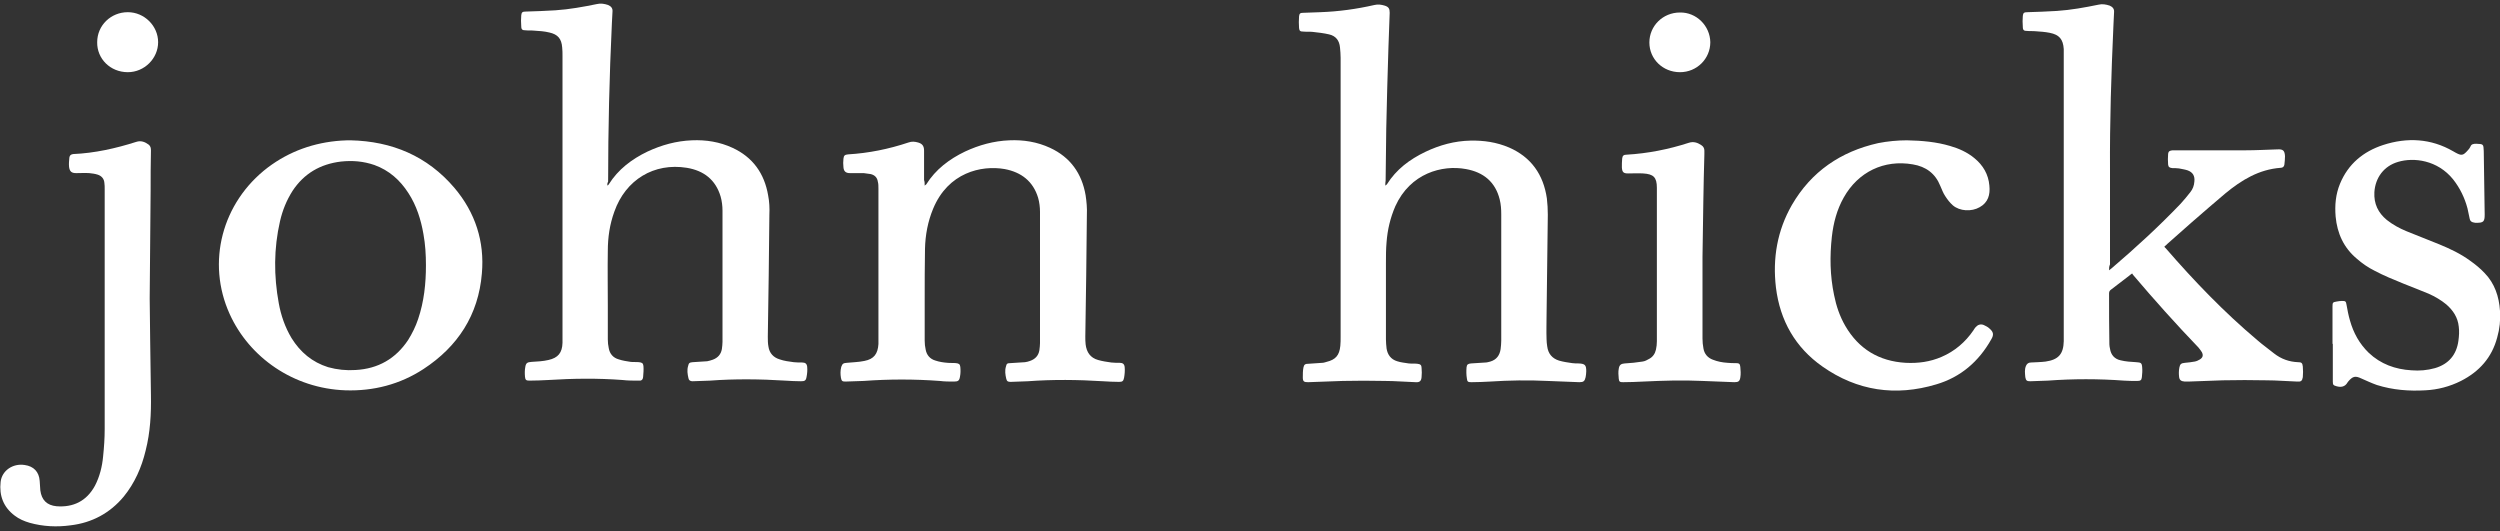
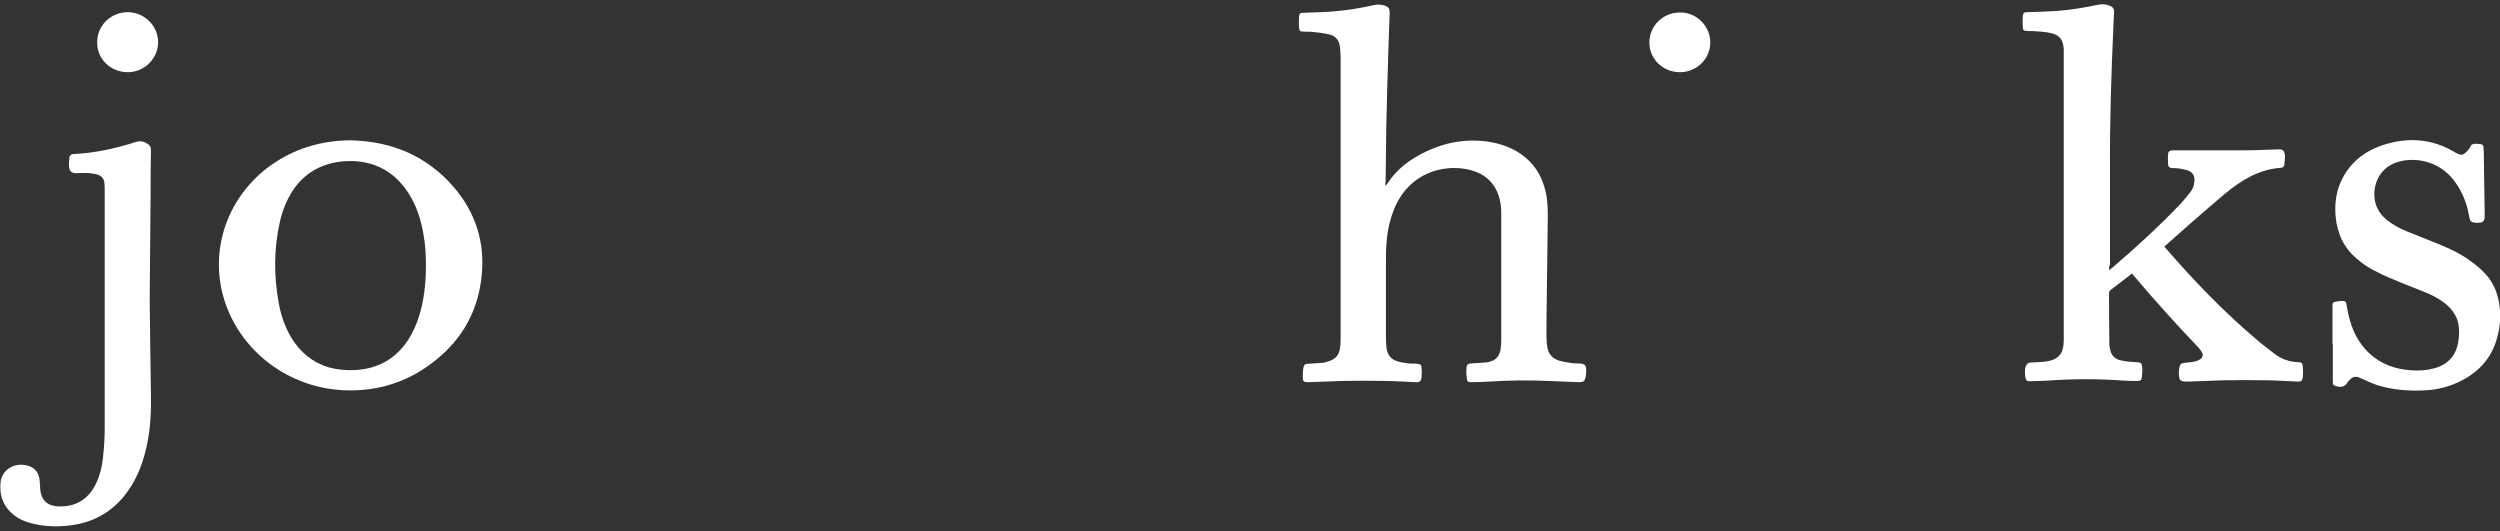
<svg xmlns="http://www.w3.org/2000/svg" version="1.1" id="Layer_1" x="0px" y="0px" viewBox="0 0 800 170" style="enable-background:new 0 0 800 170;" xml:space="preserve">
  <rect x="0" y="0" width="800" height="170" fill="#333333" stroke="none" />
  <style type="text/css">
	.st0{fill:#FFFFFF;}
</style>
  <g>
-     <path class="st0" d="M194.4,59.4c0.2-0.2,0.4-0.3,0.4-0.4c3-4.8,7.4-8.1,12.4-10.5c4.5-2.1,9.2-3.4,14.2-3.6   c4.5-0.2,8.9,0.5,13,2.4c6.5,3,10.2,8.2,11.4,15.2c0.4,2,0.5,4.2,0.4,6.2c-0.1,13-0.3,26-0.5,39c0,1.1,0,2.2,0.2,3.2   c0.3,2.1,1.6,3.5,3.6,4.1c1.4,0.5,3,0.7,4.5,0.9c0.9,0.1,1.8,0.1,2.7,0.1c1,0,1.5,0.4,1.6,1.4c0.1,1.1,0,2.2-0.2,3.2   c-0.2,1.2-0.6,1.4-1.8,1.4c-1.7,0-3.3-0.1-5-0.2c-8-0.5-16.1-0.6-24.1,0c-1.9,0.1-3.7,0.1-5.6,0.2c-0.7,0-1.2-0.3-1.3-1   c-0.3-1.3-0.5-2.6-0.1-3.9c0.2-0.9,0.4-1.1,1.4-1.2c1.6-0.1,3.1-0.2,4.7-0.3c0.6-0.1,1.2-0.3,1.8-0.5c1.6-0.6,2.6-1.7,2.9-3.4   c0.1-0.8,0.2-1.6,0.2-2.3c0-14,0-28,0-42c0-1.5-0.2-3.1-0.6-4.5c-1.6-5.4-5.4-8.3-10.8-9.2c-10.5-1.7-19.6,3.8-23.2,14   c-1.5,4.1-2.1,8.3-2.1,12.6c-0.1,5.8,0,11.7,0,17.5c0,3.6,0,7.2,0,10.8c0,1,0.1,1.9,0.3,2.8c0.3,1.8,1.4,3.1,3.2,3.6   c1.2,0.4,2.5,0.6,3.8,0.8c0.9,0.1,1.8,0,2.7,0.1c0.9,0.1,1.3,0.3,1.4,1.2c0.1,1.2,0,2.3-0.1,3.5c-0.1,1-0.6,1.3-1.5,1.2   c-1.7,0-3.4,0-5.1-0.2c-7.9-0.6-15.8-0.5-23.7,0c-2,0.1-4.1,0.2-6.1,0.2c-1,0-1.3-0.2-1.4-1.2c-0.1-1.1-0.1-2.2,0.1-3.2   c0.2-1.3,0.7-1.5,2-1.6c1.8-0.1,3.7-0.2,5.4-0.6c3.1-0.7,4.4-2.3,4.5-5.5c0-0.9,0-1.7,0-2.6c0-29.7,0-59.5,0-89.2   c0-0.9,0-1.8-0.1-2.7c-0.2-2.8-1.4-4.2-4.1-4.8c-1.6-0.4-3.3-0.5-4.9-0.6c-0.9-0.1-1.8,0-2.7-0.1c-1,0-1.4-0.2-1.4-1.3   c-0.1-1.2-0.1-2.4,0-3.5c0.1-1,0.4-1.2,1.5-1.2c3.1-0.1,6.3-0.2,9.4-0.4c4.5-0.3,8.9-1.1,13.3-2c1.2-0.3,2.4-0.1,3.6,0.3   c0.9,0.4,1.5,1,1.4,2.1c-0.1,1.3-0.1,2.5-0.2,3.8c-0.8,16.9-1.2,33.8-1.2,50.6C194.3,58.7,194.3,59,194.4,59.4z" />
    <path class="st0" d="M443.3,59.4c0.3-0.2,0.4-0.3,0.5-0.4c3-4.8,7.3-8,12.3-10.4c4.6-2.2,9.4-3.5,14.4-3.6   c4.3-0.1,8.4,0.5,12.4,2.2c7.1,3.1,11,8.7,12.1,16.3c0.2,1.7,0.3,3.5,0.3,5.2c-0.1,10.8-0.3,21.5-0.4,32.3c0,2.5-0.1,5,0,7.6   c0,0.7,0.1,1.5,0.2,2.2c0.3,2.4,1.6,3.9,3.8,4.6c1.4,0.4,2.8,0.6,4.2,0.8c0.7,0.1,1.4,0.1,2.1,0.1c2,0.1,2.4,0.5,2.4,2.5   c0,0.6-0.1,1.3-0.2,1.9c-0.3,1.3-0.7,1.6-2,1.6c-3.4-0.1-6.8-0.3-10.2-0.4c-6.1-0.3-12.3-0.2-18.4,0.2c-2,0.1-3.9,0.2-5.9,0.2   c-1.1,0-1.4-0.1-1.5-1.2c-0.2-1.2-0.2-2.4-0.1-3.6c0.1-0.9,0.5-1.1,1.4-1.2c1.6-0.1,3.1-0.2,4.7-0.3c0.5,0,1-0.2,1.5-0.3   c2-0.6,3-2,3.3-4c0.1-0.9,0.2-1.8,0.2-2.7c0-13.5,0-26.9,0-40.4c0-1.6-0.1-3.2-0.5-4.8c-1.4-5.6-5.2-8.7-10.8-9.7   c-7.6-1.4-17.8,1.3-22.6,11.9c-1.6,3.7-2.5,7.5-2.8,11.5c-0.2,2.2-0.2,4.4-0.2,6.7c0,8.1,0,16.3,0,24.4c0,1,0.1,1.9,0.2,2.9   c0.3,2,1.4,3.5,3.4,4.1c1.2,0.4,2.5,0.5,3.7,0.7c0.9,0.1,1.8,0,2.7,0.1c1,0.1,1.4,0.4,1.4,1.3c0.1,1,0.1,2,0,3   c-0.1,1.2-0.6,1.7-1.9,1.6c-3.3-0.1-6.6-0.4-9.9-0.4c-4.5-0.1-9-0.1-13.4,0c-3.7,0.1-7.4,0.3-11.1,0.4c-1.3,0-1.7-0.2-1.7-1.5   c0-1.1,0-2.2,0.2-3.2c0.2-1,0.6-1.2,1.7-1.2c1.5-0.1,2.9-0.2,4.4-0.3c0.4,0,0.9-0.2,1.3-0.3c2.9-0.7,4.1-2.1,4.4-5.1   c0.1-1,0.1-1.9,0.1-2.9c0-29.8,0-59.6,0-89.3c0-1.1-0.1-2.2-0.2-3.3c-0.2-2.2-1.3-3.7-3.5-4.2c-1.7-0.4-3.5-0.6-5.3-0.8   c-1-0.1-2,0-3-0.1c-0.9,0-1.2-0.2-1.3-1.1c-0.1-1.3-0.1-2.5,0-3.8c0.1-0.9,0.4-1.1,1.3-1.1c1.8-0.1,3.7-0.1,5.5-0.2   c5.8-0.2,11.6-1,17.3-2.3c1.2-0.3,2.3-0.1,3.3,0.2c1.3,0.4,1.6,1,1.6,2.3c-0.1,3.7-0.3,7.4-0.4,11.1c-0.3,8.7-0.5,17.3-0.7,26   c-0.1,5.5-0.1,11.1-0.2,16.6C443.3,58.3,443.3,58.8,443.3,59.4z" />
    <path class="st0" d="M674.9,86.5c0.5-0.4,0.8-0.6,1-0.8c7.6-6.5,14.9-13.2,21.8-20.4c1.1-1.2,2.2-2.5,3.2-3.8   c0.8-1,1.2-2.1,1.3-3.4c0.2-1.8-0.5-3-2.2-3.6c-0.9-0.3-1.8-0.4-2.7-0.6c-0.7-0.1-1.4-0.1-2.1-0.1c-0.9-0.1-1.3-0.3-1.4-1.1   c-0.1-1.2-0.1-2.3,0-3.5c0.1-0.8,0.5-1,1.4-1.1c1.4,0,2.8,0,4.2,0c6.4,0,12.7,0,19.1,0c3.4,0,6.9-0.2,10.3-0.3   c1.8-0.1,2.3,0.4,2.4,2.2c0,0.9-0.1,1.8-0.2,2.7c-0.1,0.6-0.5,1-1.2,1c-6.9,0.5-12.5,3.9-17.7,8.2c-3.6,3-7.1,6.1-10.7,9.2   c-2.6,2.3-5.2,4.6-7.8,6.9c-0.3,0.3-0.6,0.6-1,0.9c0.1,0.2,0.2,0.4,0.4,0.5c9.1,10.5,18.7,20.5,29.4,29.5c1.7,1.5,3.6,2.8,5.3,4.2   c2.3,1.8,4.9,2.7,7.7,2.8c1,0,1.4,0.2,1.5,1.4c0.1,1.1,0.1,2.3,0,3.4c-0.2,1.2-0.6,1.5-1.8,1.4c-3.3-0.1-6.5-0.4-9.8-0.4   c-4.7-0.1-9.3-0.1-14,0c-3.7,0.1-7.3,0.3-11,0.4c-0.4,0-0.8,0-1.2,0c-1.2-0.1-1.7-0.5-1.8-1.6c-0.1-0.9-0.1-1.9,0.1-2.9   c0.2-1.1,0.6-1.4,1.8-1.5c1-0.1,2.1-0.2,3.1-0.4c0.6-0.1,1.2-0.4,1.7-0.7c0.9-0.6,1.1-1.3,0.6-2.3c-0.3-0.5-0.7-1-1.1-1.5   c-7.2-7.5-14.1-15.2-20.8-23.1c-0.1-0.2-0.3-0.3-0.4-0.6c-0.3,0.2-0.6,0.4-0.8,0.6c-2,1.5-4,3.1-6,4.6c-0.4,0.3-0.6,0.6-0.6,1.2   c0,5.4,0,10.9,0.1,16.3c0,0.5,0.1,0.9,0.2,1.4c0.3,2,1.5,3.3,3.4,3.7c1.6,0.4,3.3,0.5,5,0.6c1.5,0.1,1.8,0.2,1.9,1.7   c0.1,1,0,2.1-0.1,3.1c-0.1,1-0.5,1.2-1.5,1.2c-1.4,0-2.8,0-4.2-0.1c-8.1-0.6-16.3-0.6-24.4,0c-1.9,0.1-3.7,0.1-5.6,0.2   c-1.1,0-1.4-0.2-1.6-1.3c-0.1-1.2-0.3-2.4,0.2-3.6c0.3-0.7,0.8-1.1,1.6-1.1c1.6-0.1,3.1-0.1,4.7-0.3c4.1-0.6,5.7-2.4,5.8-6.5   c0-0.6,0-1.1,0-1.7c0-29.8,0-59.6,0-89.5c0-0.8,0-1.6,0-2.3c-0.2-3.1-1.4-4.6-4.5-5.2c-1.5-0.3-3-0.4-4.5-0.5   c-0.9-0.1-1.8,0-2.7-0.1c-1,0-1.4-0.2-1.4-1.3c-0.1-1.2-0.1-2.4,0-3.5c0.1-1,0.4-1.2,1.5-1.2c3.1-0.1,6.3-0.2,9.4-0.4   c4.5-0.3,8.9-1.1,13.3-2c1.2-0.3,2.4-0.1,3.6,0.3c0.9,0.4,1.5,1,1.4,2.1c-0.1,1.4-0.1,2.8-0.2,4.2c-0.7,15.5-1.2,31-1.1,46.5   c0,10,0,20,0,30C674.9,85.3,674.9,85.7,674.9,86.5z" />
-     <path class="st0" d="M295.9,59.4c0.3-0.3,0.4-0.3,0.5-0.4c3-4.8,7.4-8.1,12.4-10.5c4.5-2.1,9.2-3.4,14.2-3.6   c4.5-0.2,8.9,0.5,13,2.4c6.5,3,10.2,8.2,11.4,15.2c0.3,2,0.5,4.2,0.4,6.2c-0.1,13-0.3,26-0.5,39c0,0.8,0,1.7,0.1,2.5   c0.3,2.5,1.5,4.3,4,5c1.4,0.4,2.8,0.6,4.2,0.8c0.9,0.1,1.8,0.1,2.7,0.1c1,0,1.5,0.4,1.6,1.4c0.1,1.1,0,2.3-0.2,3.4   c-0.2,1.1-0.6,1.3-1.6,1.3c-1.7,0-3.4-0.1-5.1-0.2c-8-0.5-16.1-0.6-24.1,0c-1.8,0.1-3.7,0.1-5.5,0.2c-0.9,0-1.2-0.2-1.4-1   c-0.3-1.3-0.5-2.6-0.1-3.9c0.2-0.9,0.4-1.1,1.4-1.1c1.6-0.1,3.1-0.2,4.7-0.3c0.6-0.1,1.1-0.2,1.6-0.4c1.7-0.6,2.7-1.7,3-3.4   c0.1-0.8,0.2-1.6,0.2-2.3c0-14,0-28,0-42c0-1.5-0.2-3.1-0.6-4.5c-1.6-5.3-5.4-8.2-10.7-9.2c-7.5-1.3-18.1,1.1-22.9,12.7   c-1.7,4.1-2.5,8.4-2.6,12.8c-0.1,5.4-0.1,10.9-0.1,16.3c0,4.4,0,8.7,0,13.1c0,1,0.1,1.9,0.3,2.8c0.3,1.8,1.4,3.1,3.2,3.6   c1.2,0.4,2.5,0.6,3.8,0.7c0.9,0.1,1.8,0,2.7,0.1c0.9,0.1,1.3,0.3,1.4,1.2c0.1,1,0.1,2.1-0.1,3.1c-0.2,1.3-0.6,1.6-1.9,1.6   c-1.5,0-3,0-4.6-0.2c-8.1-0.6-16.2-0.6-24.3,0c-2,0.1-3.9,0.1-5.9,0.2c-1,0-1.2-0.2-1.4-1.2c-0.2-1.2-0.2-2.3,0.1-3.5   c0.4-1.1,0.7-1.2,1.8-1.3c1.9-0.2,3.7-0.2,5.6-0.6c3.1-0.6,4.3-2.3,4.5-5.4c0-0.7,0-1.5,0-2.2c0-15.8,0-31.7,0-47.5   c0-0.8,0-1.6-0.2-2.3c-0.2-1.3-1-2.1-2.3-2.4c-0.7-0.1-1.5-0.2-2.2-0.3c-1.5,0-3,0-4.4,0c-1.4,0-2-0.6-2.1-1.9   c-0.1-0.9-0.1-1.8,0-2.7c0.1-1.1,0.5-1.3,1.5-1.4c6.6-0.4,13-1.7,19.3-3.8c1.1-0.4,2-0.3,3.1,0c1.4,0.4,1.9,1.2,1.9,2.6   c0,3.1,0,6.3,0,9.4C295.9,58.2,295.9,58.7,295.9,59.4z" />
    <path class="st0" d="M47.9,95.5c0.1,7.6,0.2,19.3,0.4,30.9c0.1,6-0.2,11.9-1.7,17.8c-1.3,5.4-3.5,10.4-7,14.7   c-4.4,5.3-10.2,8.4-17,9.2c-4.4,0.6-8.8,0.4-13.1-0.8c-1.7-0.5-3.4-1.2-4.8-2.3c-3.6-2.7-5-6.4-4.5-10.8c0.4-3.6,3.9-6,7.7-5.4   c2.9,0.4,4.6,2.2,4.8,5.1c0.1,1,0.1,2,0.2,3c0.4,3.1,2.1,4.8,5.2,5.1c5.3,0.4,9.6-1.6,12.3-6.6c1.5-2.9,2.3-6.1,2.6-9.4   c0.3-2.9,0.5-5.8,0.5-8.7c0-25.6,0-51.2,0-76.8c0-0.7,0-1.3-0.1-2c-0.1-1.3-0.9-2.2-2.1-2.6c-0.9-0.3-1.8-0.4-2.7-0.5   c-1.4-0.1-2.8,0-4.2,0c-1.5,0-2.1-0.5-2.3-2c-0.1-1,0-2,0.1-3c0.1-0.7,0.5-1,1.2-1.1c6.9-0.3,13.6-1.8,20.2-3.9   c1.5-0.5,2.8,0,4,0.9c0.6,0.5,0.7,1.1,0.7,1.9c-0.1,4.3-0.1,8.5-0.1,12.8C48.1,71.3,48,81.4,47.9,95.5z" />
    <path class="st0" d="M746.4,110c0-4,0-7.9,0-11.9c0-1.3,0.1-1.4,1.3-1.6c0.6-0.1,1.1-0.2,1.7-0.2c1.2,0,1.3,0.1,1.5,1.3   c0.3,1.7,0.6,3.3,1.1,5c1.1,3.9,3,7.4,6,10.3c3.8,3.6,8.5,5.3,13.7,5.6c2.5,0.2,5,0,7.5-0.7c4.4-1.3,6.9-4.3,7.5-8.8   c0.2-1.5,0.3-3,0.1-4.5c-0.3-2.9-1.8-5.2-4-7.1c-1.7-1.4-3.6-2.5-5.6-3.4c-2.6-1.1-5.3-2.1-8-3.2c-3.2-1.3-6.4-2.6-9.4-4.2   c-2-1-3.9-2.3-5.6-3.8c-4.2-3.5-6.3-8.1-6.8-13.5c-0.3-3.6,0-7.1,1.4-10.5c2.6-6.3,7.4-10.3,13.8-12.4c7.7-2.5,15.3-2.1,22.4,2   c0.2,0.1,0.5,0.3,0.7,0.4c2,1.1,2.5,1,4-0.7c0.3-0.3,0.6-0.7,0.8-1.1c0.3-0.9,1-1,1.9-1c2.3,0.1,2.3,0.1,2.4,2.3   c0.1,6.8,0.2,13.6,0.3,20.4c0,2.2-0.4,2.6-2.6,2.6c-0.3,0-0.6,0-0.9-0.1c-0.7-0.1-1.2-0.5-1.3-1.2c-0.2-1.1-0.5-2.2-0.7-3.3   c-0.9-3.4-2.4-6.5-4.6-9.3c-5-6.2-12.6-7.1-17.6-5.6c-4.5,1.3-7.3,5-7.6,9.7c-0.2,3.7,1.2,6.6,4,8.9c1.9,1.5,4.1,2.7,6.3,3.6   c3.5,1.4,7,2.8,10.5,4.2c3.4,1.4,6.8,3,9.8,5.2c1.7,1.2,3.3,2.5,4.7,4c3.2,3.3,4.6,7.5,4.9,12.1c0.2,2.9-0.1,5.7-0.9,8.5   c-1.7,6.4-5.7,10.9-11.6,13.9c-3.6,1.8-7.4,2.8-11.4,3c-5.2,0.3-10.4-0.1-15.5-1.7c-1.7-0.6-3.4-1.4-5-2.1   c-1.9-0.9-2.7-0.7-4.1,0.9c-0.1,0.1-0.2,0.3-0.3,0.4c-0.8,1.4-2.1,1.6-3.5,1.2c-1-0.3-1.2-0.4-1.2-1.5c0-4,0-8,0-12   C746.5,110,746.4,110,746.4,110z" />
-     <path class="st0" d="M610.2,44.9c4.9,0.1,9.4,0.5,13.8,1.8c2.8,0.8,5.5,2,7.8,3.9c2.8,2.3,4.5,5.2,4.8,8.8c0.3,2.9-0.4,5.4-3.1,6.9   c-2.6,1.5-6.4,1.3-8.6-0.6c-0.9-0.8-1.7-1.8-2.4-2.9c-0.7-1-1.1-2.2-1.6-3.3c-1.6-4-4.6-6.2-8.8-6.9c-9.2-1.6-17.5,2.4-22.1,10.6   c-2.2,3.9-3.3,8.1-3.8,12.5c-0.7,6.3-0.6,12.5,0.7,18.7c0.7,3.5,1.8,6.8,3.6,9.9c4.3,7.4,10.8,11.3,19.3,11.8   c4,0.2,7.8-0.3,11.5-1.9c4.2-1.8,7.6-4.7,10.2-8.5c0.2-0.3,0.4-0.7,0.7-1c0.7-0.8,1.6-1.1,2.6-0.7c0.6,0.3,1.3,0.6,1.8,1.1   c1.3,1.1,1.5,2,0.6,3.5c-4,7.1-9.8,12.1-17.6,14.4c-13,3.9-25.3,2.1-36.4-5.7c-8.7-6.1-13.6-14.7-14.9-25.3   c-1.1-9.3,0.4-18.2,5.1-26.4c6.2-10.7,15.6-17.1,27.6-19.8C604,45.2,607.3,44.9,610.2,44.9z" />
-     <path class="st0" d="M544.8,82.2c0,6.8,0,16.4,0,26.1c0,1.1,0.1,2.2,0.3,3.2c0.3,1.8,1.4,3,3,3.6c1.5,0.6,3.1,0.9,4.7,1   c0.9,0.1,1.8,0.1,2.7,0.1c1,0,1.3,0.2,1.4,1.2c0.1,1.1,0.2,2.3,0,3.4c-0.2,1.2-0.6,1.5-1.9,1.5c-3.4-0.1-6.8-0.3-10.2-0.4   c-6.4-0.3-12.7-0.1-19,0.2c-2.1,0.1-4.3,0.2-6.4,0.2c-1,0-1.3-0.1-1.4-1.1c-0.1-1.1-0.2-2.2,0-3.2c0.2-1.4,0.9-1.6,1.9-1.7   c1.9-0.1,3.8-0.3,5.7-0.6c0.8-0.1,1.5-0.5,2.2-0.9c1.1-0.6,1.8-1.6,2.1-2.9c0.2-0.9,0.3-1.8,0.3-2.7c0-16.4,0-32.7,0-49.1   c0-3.4-1.1-4.4-4.4-4.6c-1.6-0.1-3.2,0-4.8,0c-1.5,0-1.9-0.4-2-1.9c0-1,0-1.9,0.1-2.9c0.1-0.9,0.5-1.2,1.4-1.2   c6.8-0.4,13.4-1.7,19.9-3.8c1.5-0.5,2.8-0.1,4.1,0.8c0.6,0.4,0.9,1,0.9,1.7c0,0.4,0,0.8,0,1.2C545.1,59.3,545,69.3,544.8,82.2z" />
    <path class="st0" d="M31.1,13.5c0-5.4,4.4-9.6,9.8-9.6c5.3,0,9.7,4.4,9.7,9.6c0,5.2-4.4,9.6-9.7,9.6C35.3,23.1,31,18.8,31.1,13.5z" />
    <path class="st0" d="M547.3,13.5c0,5.3-4.3,9.6-9.7,9.6c-5.5,0-9.8-4.2-9.8-9.5c0-5.3,4.3-9.6,9.8-9.6   C542.8,3.9,547.2,8.2,547.3,13.5z" />
    <path class="st0" d="M145.4,60.1c-8.7-10.2-20-14.9-33.2-15.2c-0.3,0-0.7,0-1,0c-0.7,0-1.4,0.1-2.1,0.1c-8.6,0.6-16.5,3.4-23.4,8.6   C71,64.8,66,84,73.5,100.5c6.3,13.9,20.4,23.8,37,24.4c9,0.3,17.5-1.9,25-6.8c11-7.2,17.6-17.3,18.7-30.6   C155.1,77.3,152.1,68,145.4,60.1z M133.8,102.1c-0.8,2.4-1.9,4.6-3.2,6.7c-4,6-9.6,9.2-16.8,9.6c-3,0.2-5.9-0.1-8.8-0.9   c-5.1-1.6-8.9-4.8-11.7-9.3c-2.1-3.5-3.4-7.3-4.1-11.2c-1.6-8.7-1.6-17.5,0.4-26.2c0.8-3.5,2.1-6.7,4-9.7c3.7-5.6,8.9-8.6,15.5-9.4   c3.7-0.4,7.2-0.1,10.7,1.1c4.7,1.7,8.2,4.8,10.9,9c2.6,4,4,8.5,4.8,13.1c0.6,3.3,0.8,6.6,0.8,10C136.3,90.7,135.7,96.5,133.8,102.1   z" />
  </g>
</svg>